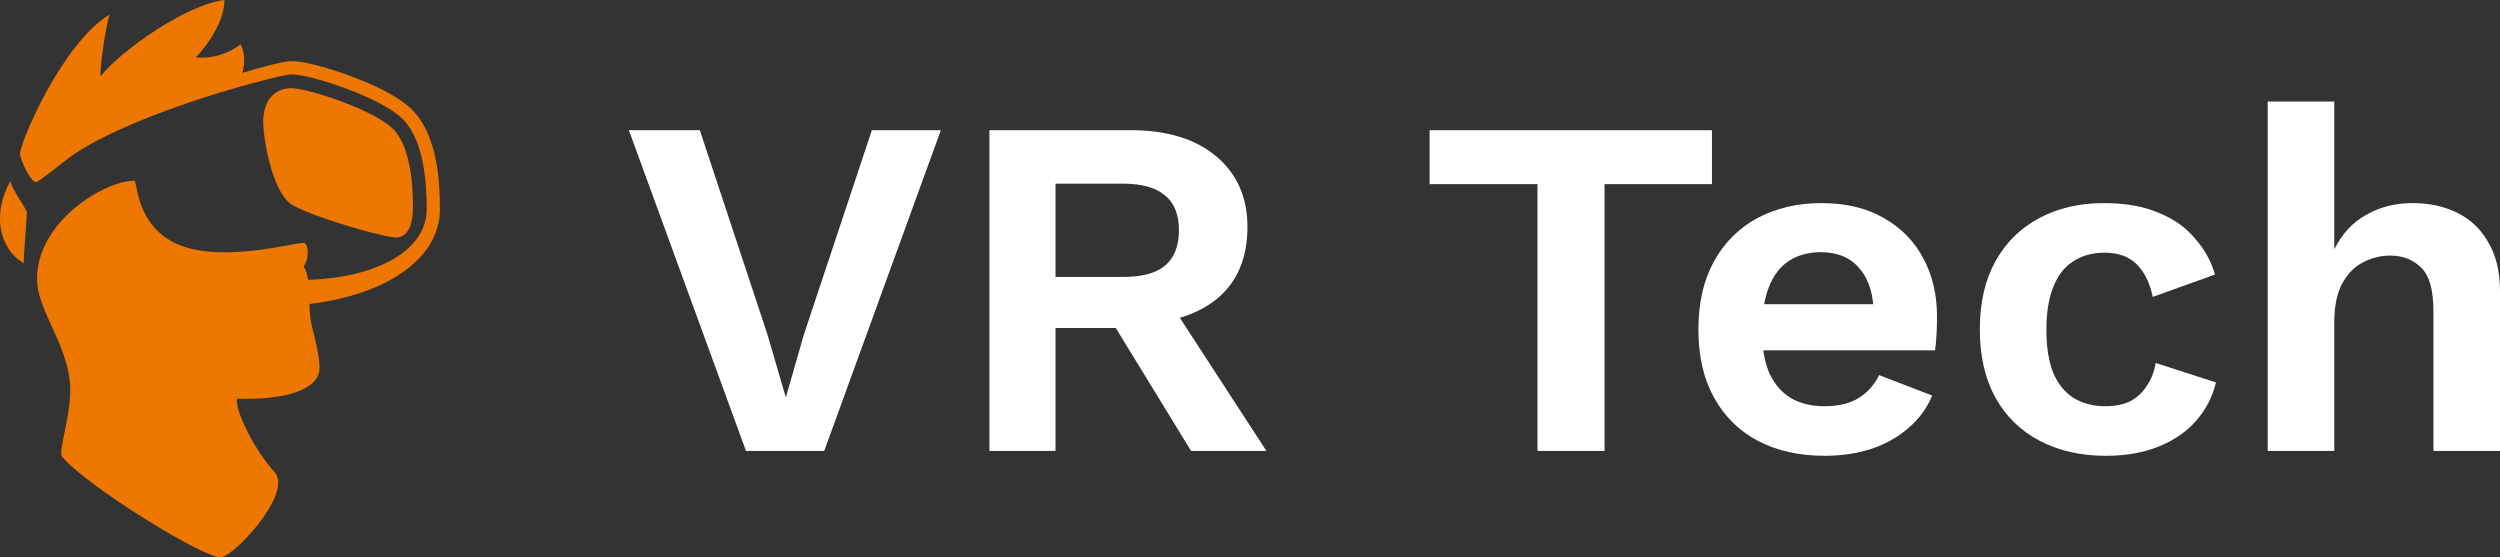
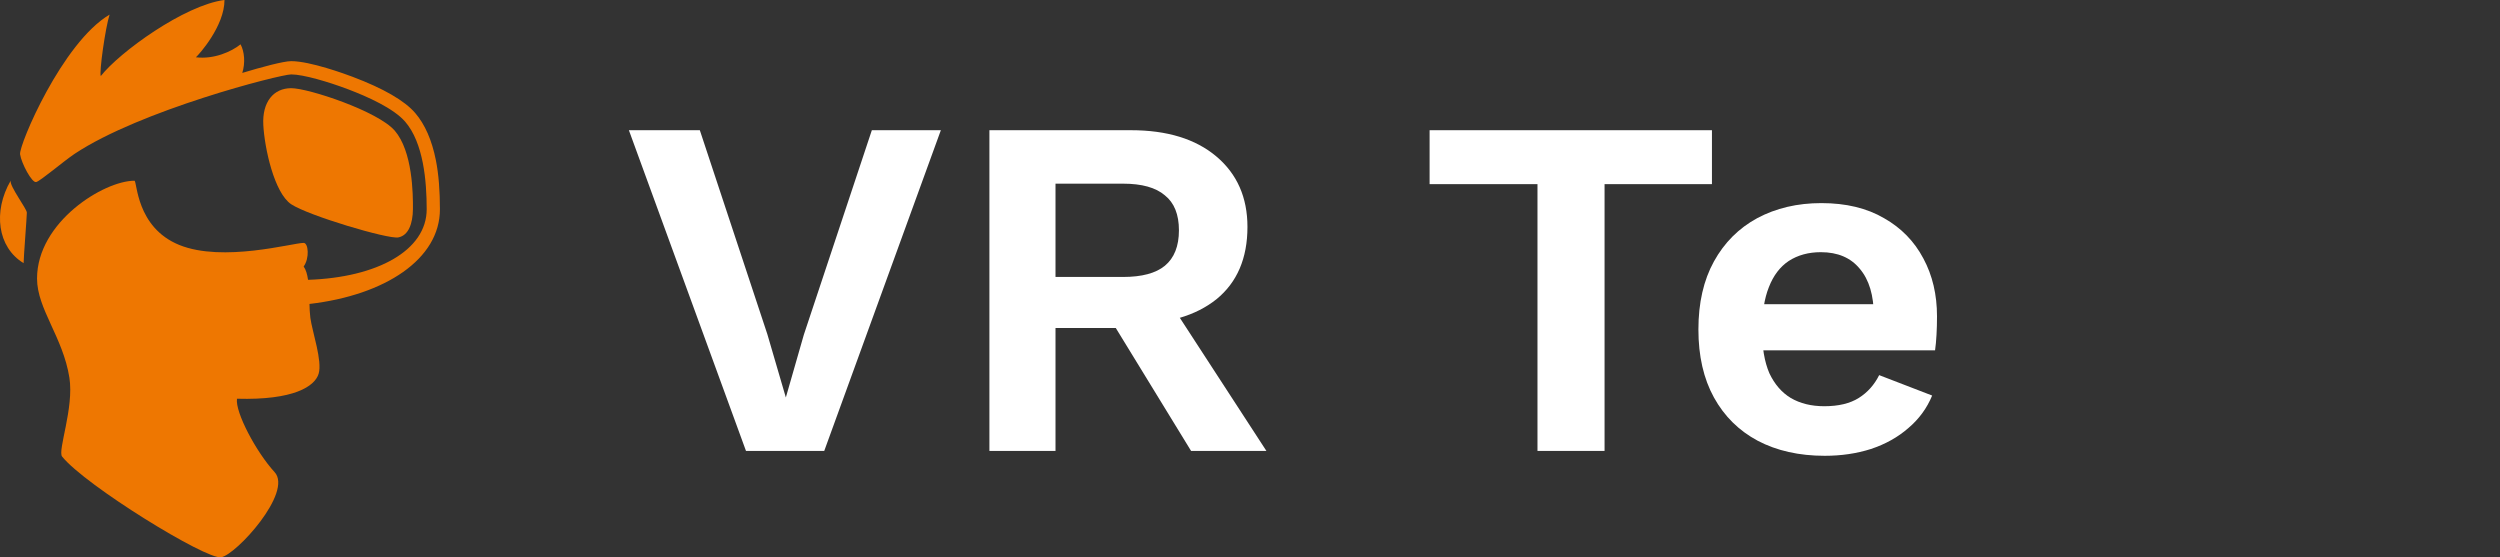
<svg xmlns="http://www.w3.org/2000/svg" width="157" height="35" viewBox="0 0 157 35" fill="none">
  <rect x="0" y="0" width="157" height="35" fill="#333333" stroke="none" />
  <g clip-path="url(#clip0_324_174)">
    <path d="M24.789 8.205C25.907 9.501 25.942 12.161 25.932 13.131C25.923 14.049 25.653 14.782 25.018 14.909C24.383 15.036 19.355 13.538 18.288 12.827C17.221 12.116 16.612 9.297 16.536 7.849C16.459 6.401 17.178 5.538 18.288 5.538C19.37 5.538 23.734 6.981 24.789 8.205Z" fill="#EE7701" />
    <path d="M0.67 11.346C0.589 11.689 1.686 13.111 1.686 13.355C1.686 13.599 1.483 16.181 1.483 16.526C-0.163 15.53 -0.448 13.279 0.67 11.346Z" fill="#EE7701" />
    <path d="M6.883 0.917C6.619 1.718 6.222 4.541 6.329 4.776C7.507 3.277 11.588 0.316 14.098 -0.001C14.098 1.645 12.495 3.426 12.302 3.597C13.429 3.737 14.537 3.245 15.107 2.784C15.352 3.237 15.414 3.953 15.215 4.579C16.425 4.213 17.808 3.84 18.287 3.84C19.484 3.84 21.713 4.66 22.148 4.825C24.084 5.556 25.406 6.321 26.073 7.095C26.685 7.805 27.123 8.803 27.373 10.061C27.553 10.966 27.627 12.004 27.627 13.147C27.627 16.272 24.192 18.535 19.435 19.088C19.439 19.38 19.457 19.671 19.49 19.961C19.61 20.838 20.252 22.666 20.011 23.468C19.771 24.27 18.438 25.14 14.882 25.04C14.761 25.882 16.084 28.385 17.245 29.65C18.407 30.915 14.834 34.84 13.886 34.996C12.937 35.152 5.352 30.48 3.9 28.672C3.606 28.306 4.657 25.621 4.358 23.718C3.959 21.186 2.326 19.396 2.326 17.496C2.326 13.939 6.526 11.35 8.44 11.35C8.62 11.35 8.527 14.279 11.265 15.386C14.004 16.494 18.392 15.254 19.069 15.254C19.368 15.254 19.45 16.216 19.069 16.737C19.212 16.93 19.295 17.228 19.345 17.573C23.696 17.428 26.796 15.724 26.796 13.14C26.796 11.368 26.594 8.975 25.443 7.64C24.725 6.809 23.095 6.074 21.852 5.604C20.628 5.141 19.05 4.673 18.286 4.673C17.601 4.673 8.807 6.919 4.676 9.667C4.028 10.099 2.543 11.363 2.274 11.432C2.005 11.502 1.346 10.258 1.261 9.69C1.177 9.122 3.907 2.672 6.883 0.917Z" fill="#EE7701" />
  </g>
-   <path d="M142.413 28.318V6.376H146.593V15.653C147.082 14.677 147.753 13.954 148.608 13.487C149.462 12.998 150.428 12.754 151.507 12.754C152.565 12.754 153.501 12.958 154.314 13.364C155.149 13.771 155.8 14.392 156.268 15.226C156.756 16.04 157 17.067 157 18.308V28.318H152.819V19.529C152.819 18.207 152.565 17.301 152.056 16.813C151.547 16.304 150.896 16.05 150.103 16.05C149.513 16.05 148.943 16.192 148.394 16.477C147.865 16.742 147.428 17.189 147.082 17.82C146.756 18.43 146.593 19.244 146.593 20.262V28.318H142.413Z" fill="white" />
-   <path d="M132.115 12.755C133.478 12.755 134.627 12.958 135.563 13.365C136.519 13.752 137.282 14.291 137.852 14.983C138.442 15.654 138.859 16.407 139.103 17.241L135.197 18.645C134.993 17.729 134.648 17.038 134.159 16.57C133.671 16.102 133.01 15.868 132.176 15.868C131.402 15.868 130.741 16.051 130.192 16.417C129.643 16.763 129.226 17.302 128.941 18.034C128.656 18.747 128.513 19.642 128.513 20.72C128.513 21.798 128.656 22.693 128.941 23.405C129.246 24.118 129.673 24.647 130.222 24.992C130.792 25.338 131.453 25.511 132.206 25.511C132.816 25.511 133.335 25.41 133.763 25.206C134.19 24.982 134.536 24.667 134.8 24.26C135.085 23.853 135.278 23.365 135.38 22.795L139.164 24.016C138.94 24.931 138.523 25.735 137.913 26.427C137.303 27.119 136.519 27.658 135.563 28.044C134.607 28.431 133.498 28.624 132.237 28.624C130.67 28.624 129.287 28.309 128.086 27.678C126.886 27.047 125.96 26.142 125.309 24.962C124.658 23.782 124.333 22.358 124.333 20.689C124.333 19.021 124.658 17.597 125.309 16.417C125.96 15.237 126.876 14.332 128.056 13.701C129.236 13.07 130.589 12.755 132.115 12.755Z" fill="white" />
  <path d="M114.594 28.624C112.987 28.624 111.583 28.309 110.383 27.678C109.203 27.047 108.287 26.142 107.636 24.962C106.985 23.782 106.66 22.358 106.66 20.689C106.66 19.021 106.985 17.597 107.636 16.417C108.287 15.237 109.193 14.332 110.352 13.701C111.532 13.07 112.875 12.755 114.381 12.755C115.927 12.755 117.239 13.07 118.317 13.701C119.396 14.311 120.22 15.156 120.789 16.234C121.359 17.292 121.644 18.502 121.644 19.866C121.644 20.272 121.634 20.659 121.613 21.025C121.593 21.391 121.562 21.717 121.522 22.002H109.345V19.102H119.691L117.676 19.835C117.676 18.553 117.381 17.567 116.791 16.875C116.222 16.183 115.408 15.837 114.35 15.837C113.577 15.837 112.906 16.02 112.336 16.387C111.787 16.753 111.369 17.302 111.085 18.034C110.8 18.747 110.657 19.652 110.657 20.75C110.657 21.829 110.81 22.724 111.115 23.436C111.441 24.128 111.888 24.647 112.458 24.992C113.048 25.338 113.75 25.511 114.564 25.511C115.459 25.511 116.181 25.338 116.73 24.992C117.28 24.647 117.707 24.168 118.012 23.558L121.339 24.84C121.013 25.633 120.515 26.315 119.843 26.884C119.192 27.454 118.409 27.892 117.493 28.197C116.598 28.482 115.632 28.624 114.594 28.624Z" fill="white" />
  <path d="M107.51 8.177V11.564H100.766V28.318H96.554V11.564H89.779V8.177H107.51Z" fill="white" />
  <path d="M71.016 8.177C73.295 8.177 75.085 8.726 76.387 9.825C77.689 10.923 78.34 12.398 78.34 14.25C78.34 16.223 77.689 17.739 76.387 18.797C75.085 19.834 73.305 20.353 71.046 20.353L70.619 20.597H66.286V28.318H62.135V8.177H71.016ZM70.528 17.393C71.708 17.393 72.582 17.159 73.152 16.691C73.742 16.203 74.037 15.46 74.037 14.463C74.037 13.466 73.742 12.734 73.152 12.266C72.582 11.778 71.708 11.534 70.528 11.534H66.286V17.393H70.528ZM73 18.278L79.53 28.318H74.8L69.398 19.499L73 18.278Z" fill="white" />
  <path d="M59.086 8.177L51.762 28.318H46.848L39.494 8.177H43.949L48.191 20.994L49.351 24.961L50.48 21.025L54.752 8.177H59.086Z" fill="white" />
  <defs>
    <clipPath id="clip0_324_174">
      <rect width="27.627" height="35" fill="white" transform="matrix(-1 0 0 1 27.627 0)" />
    </clipPath>
  </defs>
</svg>